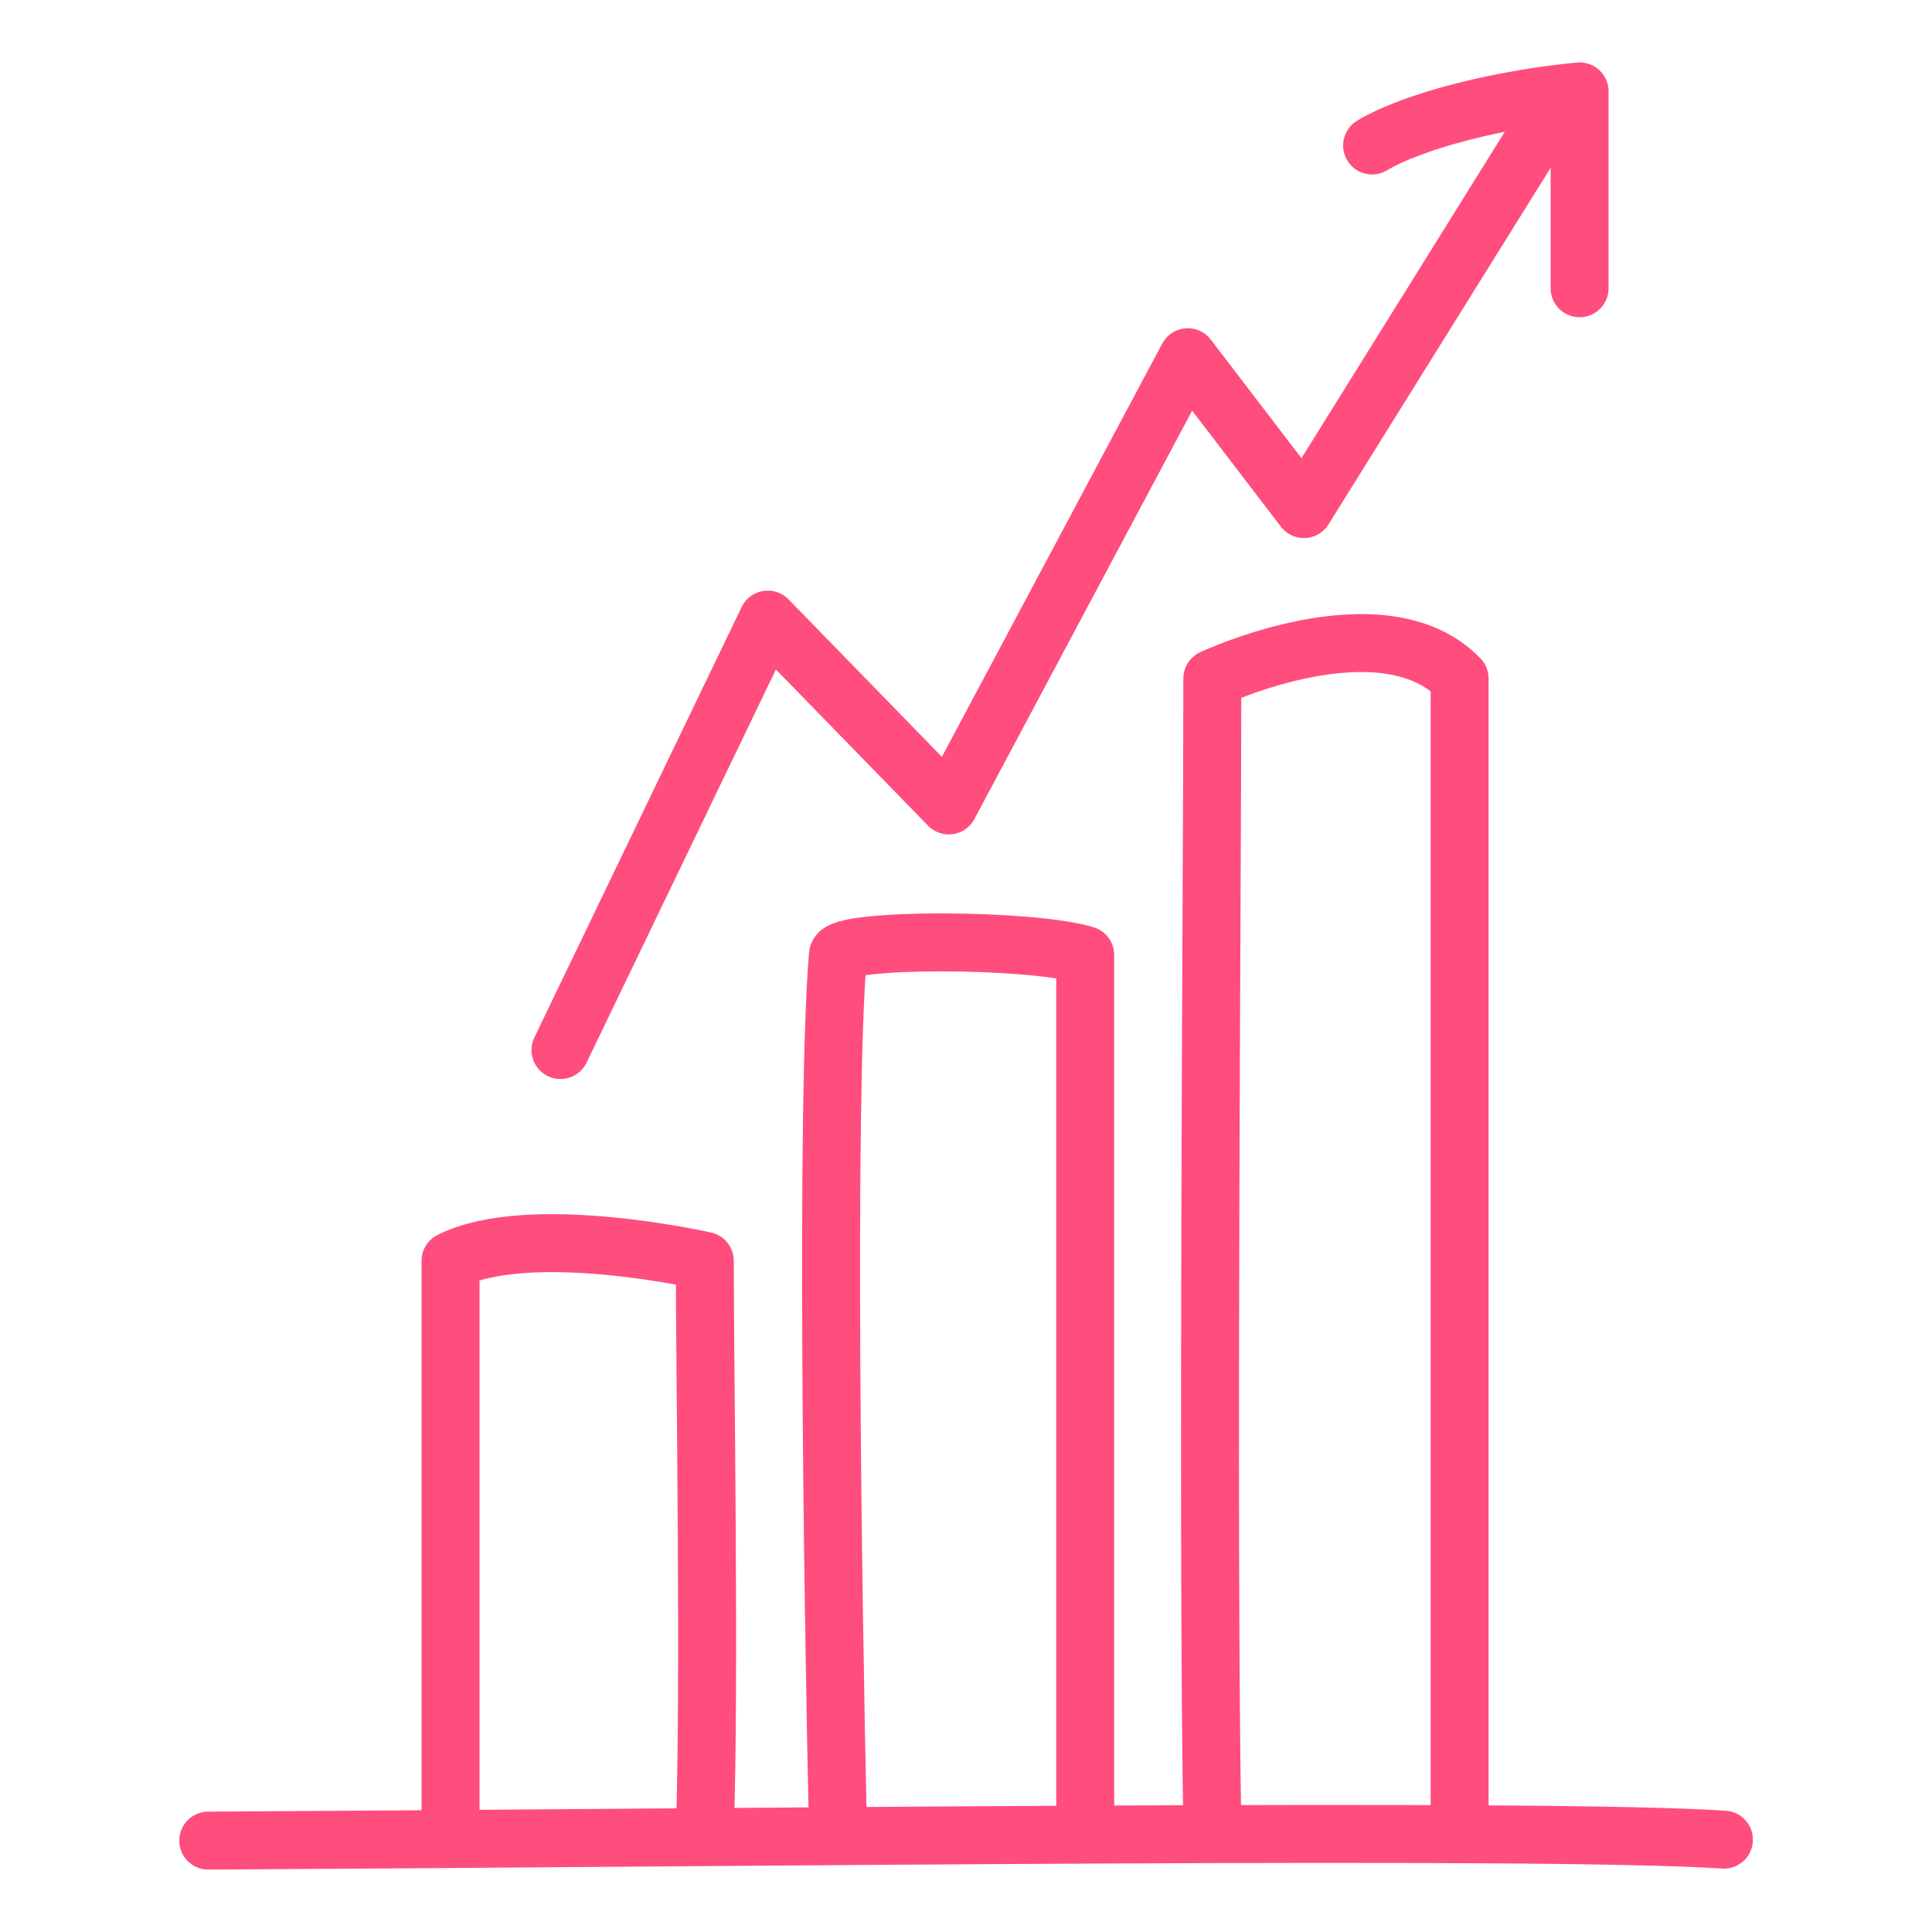
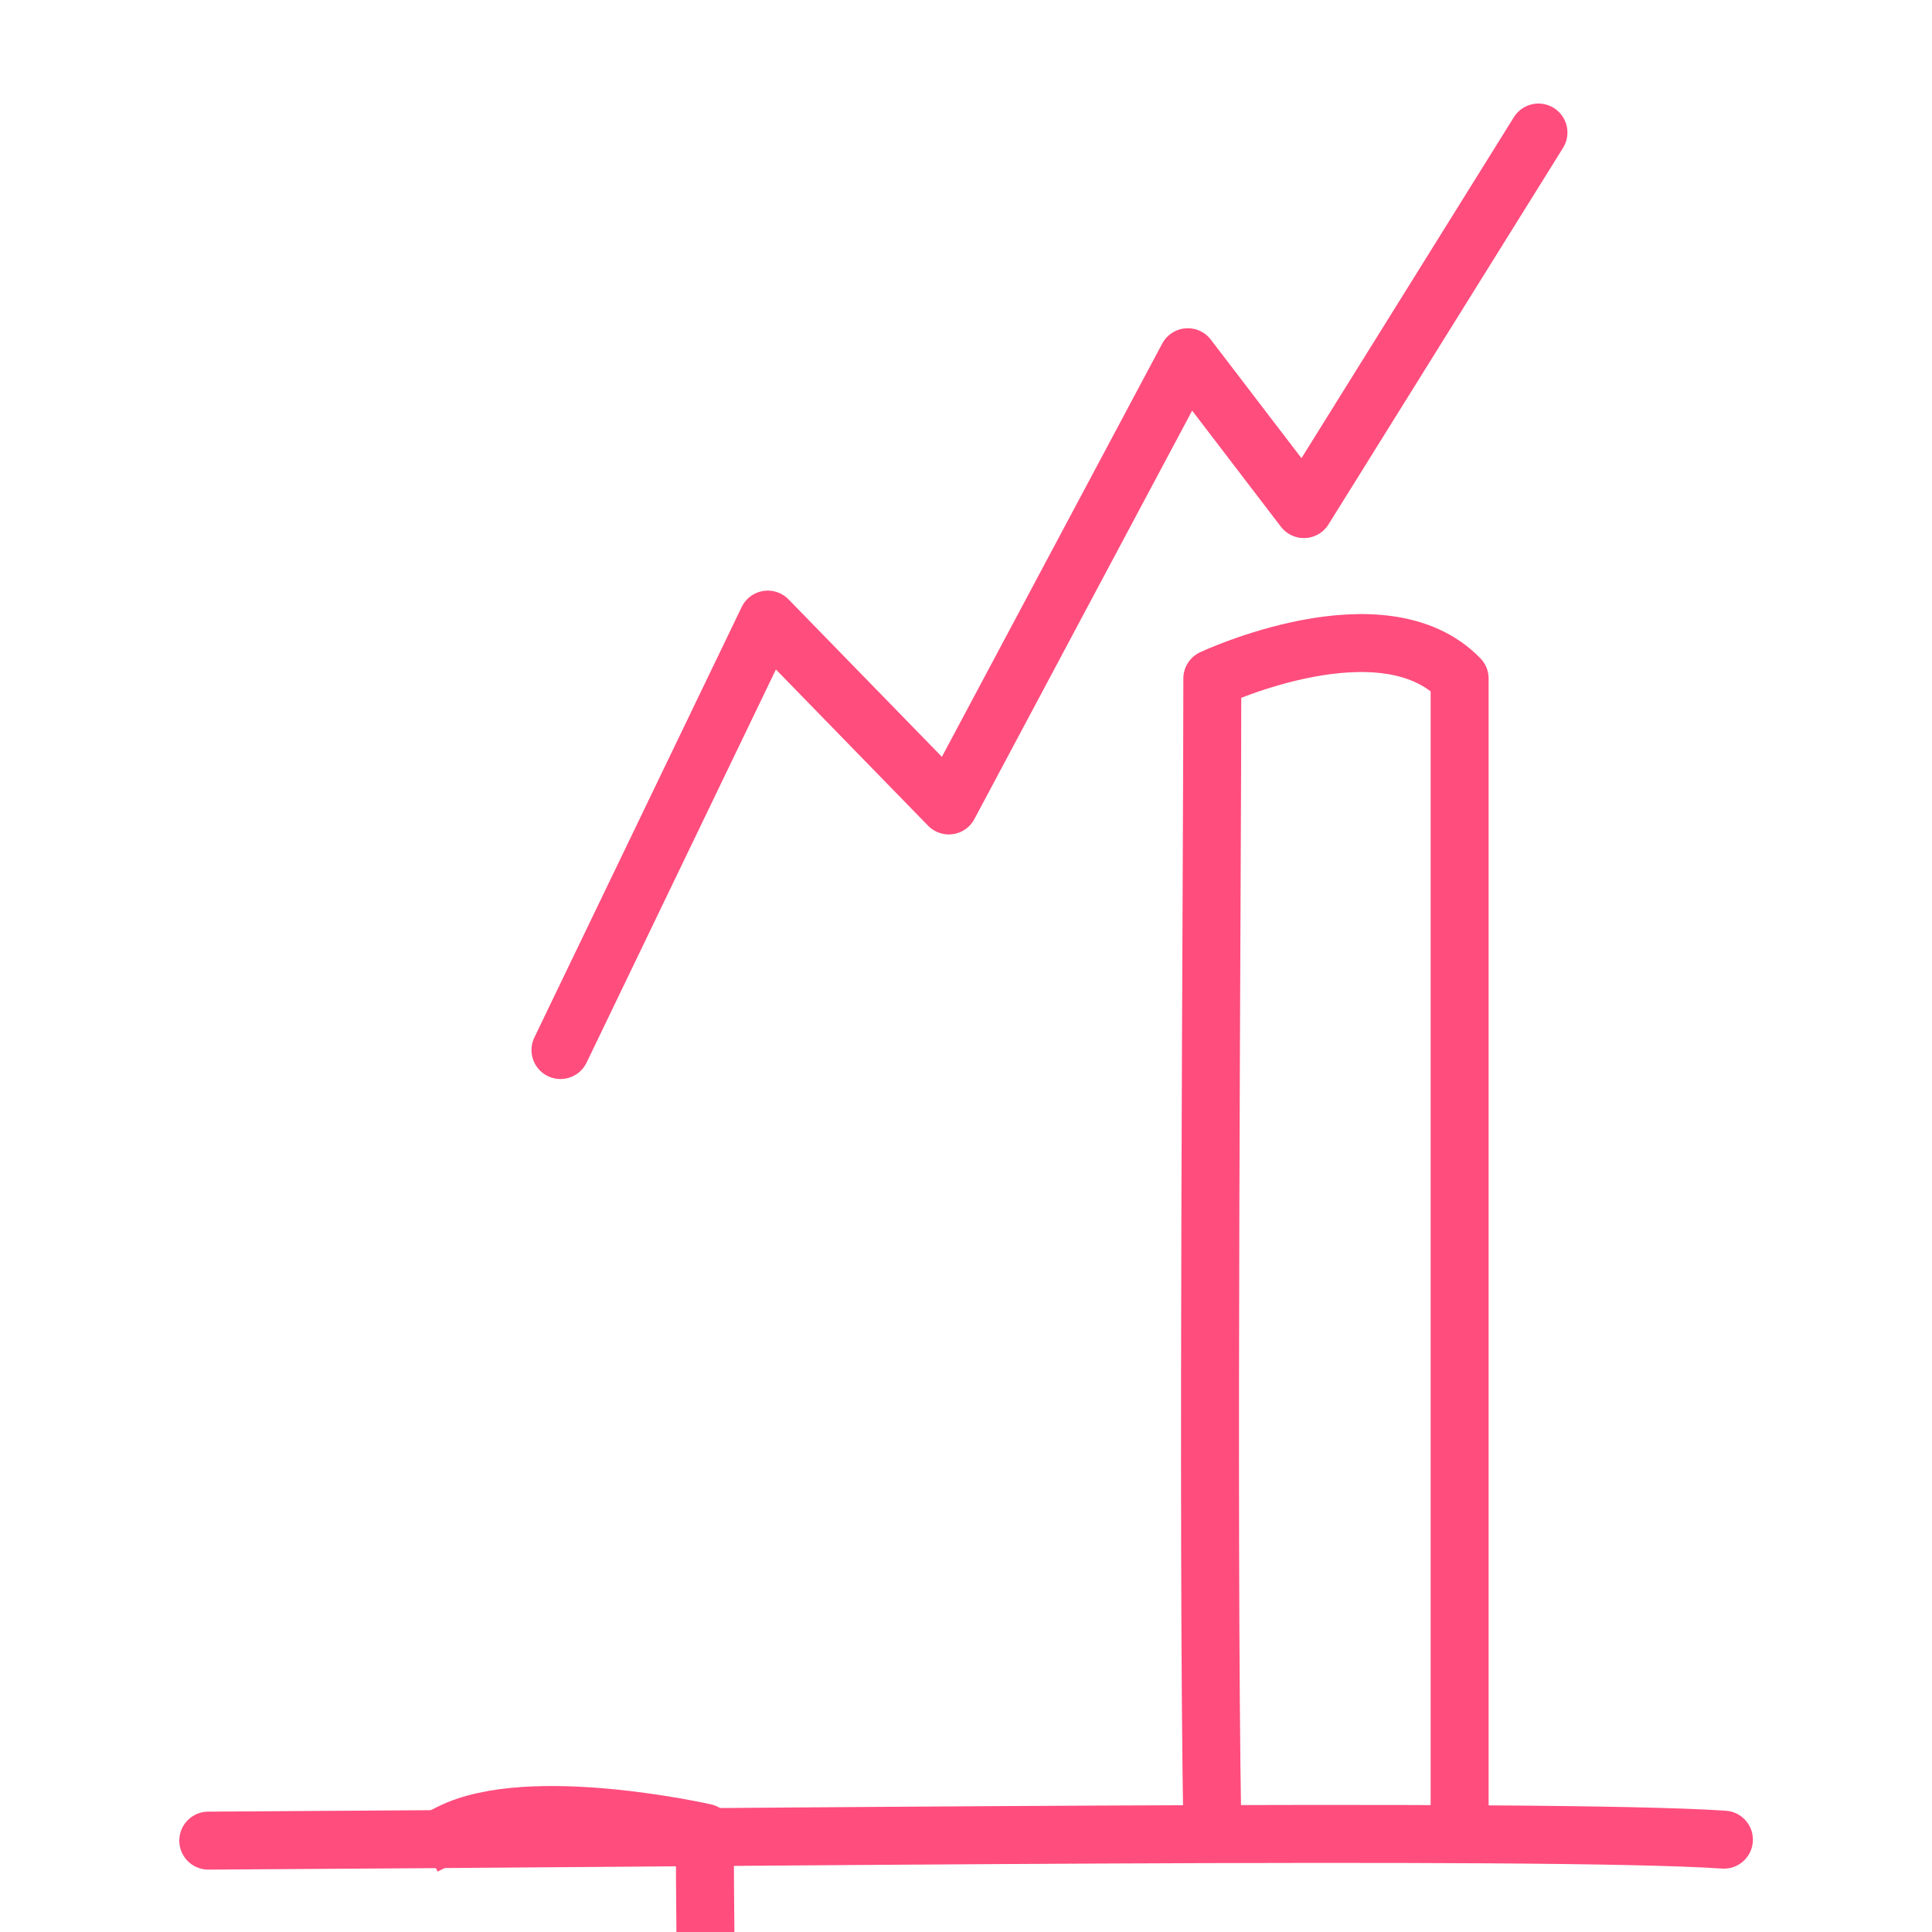
<svg xmlns="http://www.w3.org/2000/svg" id="Layer_1" data-name="Layer 1" viewBox="0 0 100 100">
  <defs>
    <style>
      .cls-1 {
        stroke-linecap: round;
      }

      .cls-1, .cls-2 {
        fill: none;
        stroke: #ff4d7d;
        stroke-linejoin: round;
        stroke-width: 3px;
      }

      .cls-2 {
        stroke-linecap: square;
      }
    </style>
  </defs>
-   <path class="cls-2" d="M23.32,94.86v-29.6c4.11-2.06,13.16,0,13.16,0,0,5.64.27,21.79,0,29.6" />
+   <path class="cls-2" d="M23.32,94.86c4.11-2.06,13.16,0,13.16,0,0,5.64.27,21.79,0,29.6" />
  <path class="cls-2" d="M75.55,94.61v-59.49c-4-4.13-12.8,0-12.8,0,0,9.94-.27,43.79,0,59.49" />
-   <path class="cls-2" d="M56.17,94.61v-45.18c-2.88-.87-12.73-.87-12.8,0-.64,7.53-.27,33.26,0,45.18" />
  <path class="cls-1" d="M10.78,95.27c27.61-.15,69.28-.67,78.45-.05" />
  <path class="cls-1" d="M29.01,54.35l10.73-22.28,9.37,9.62,12.37-23.2,6.01,7.86,12.14-19.49" />
-   <path class="cls-1" d="M71.02,7.53c2.25-1.34,6.81-2.43,10.74-2.8v10.19" />
</svg>